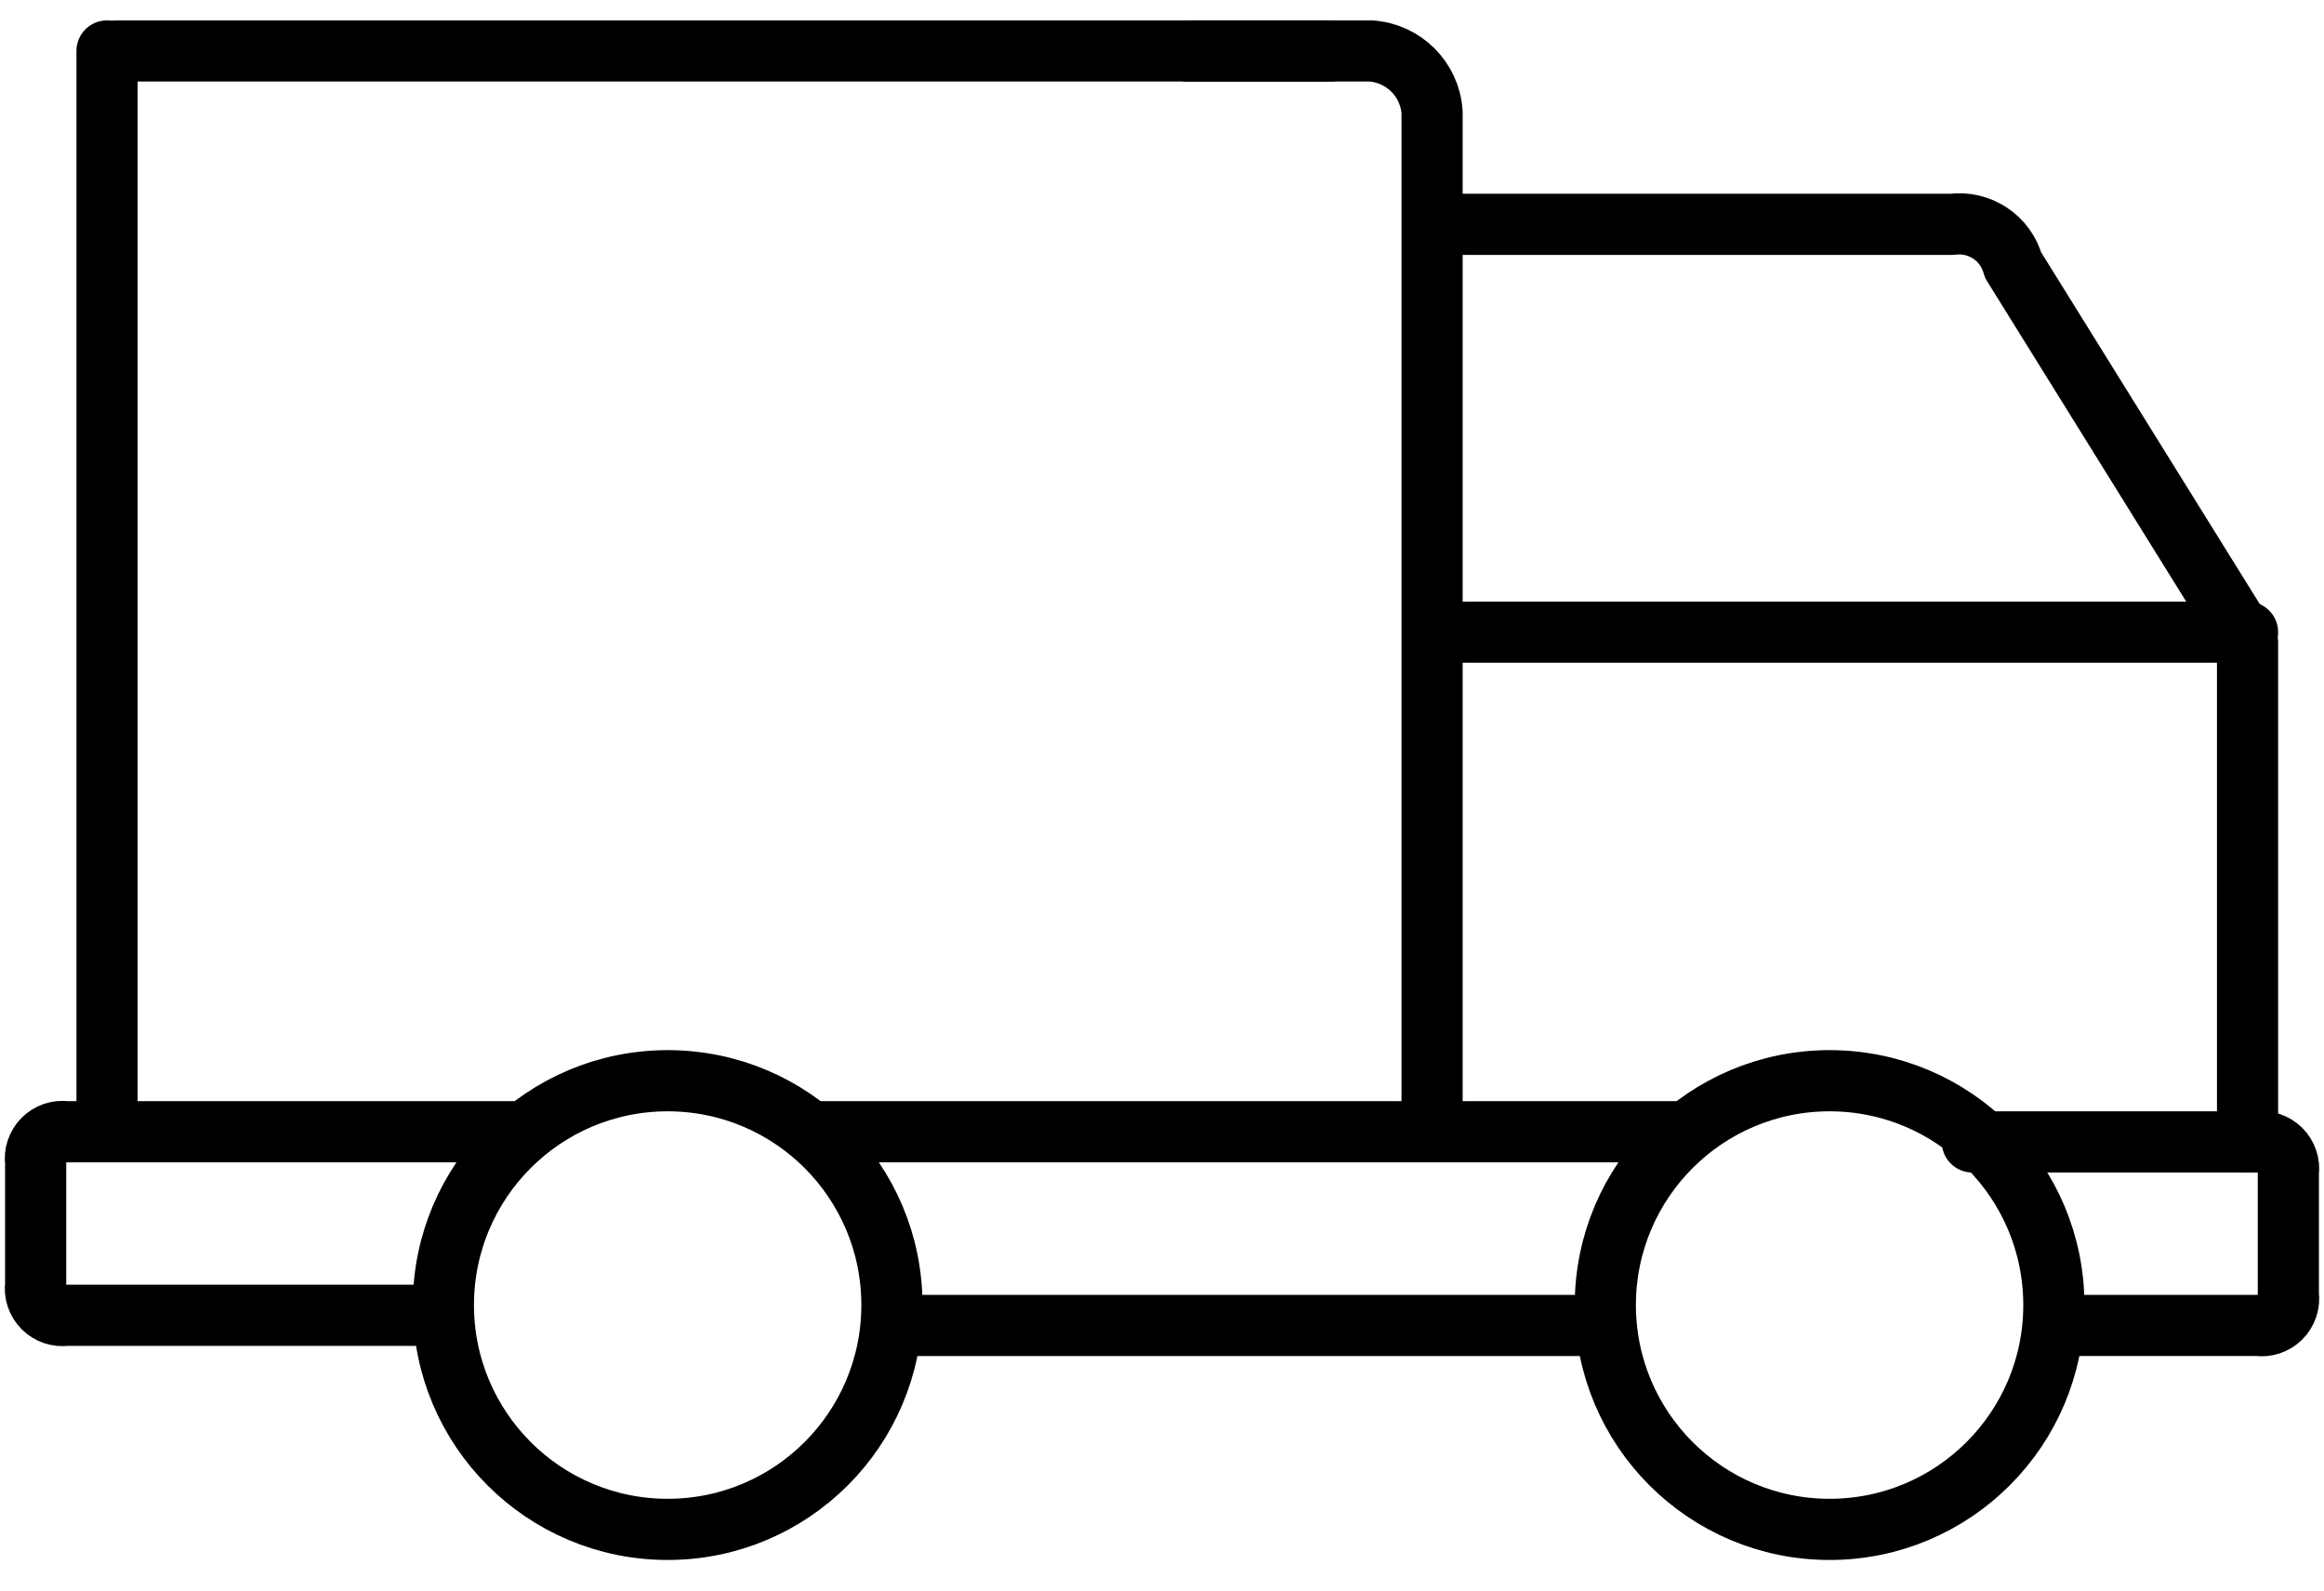
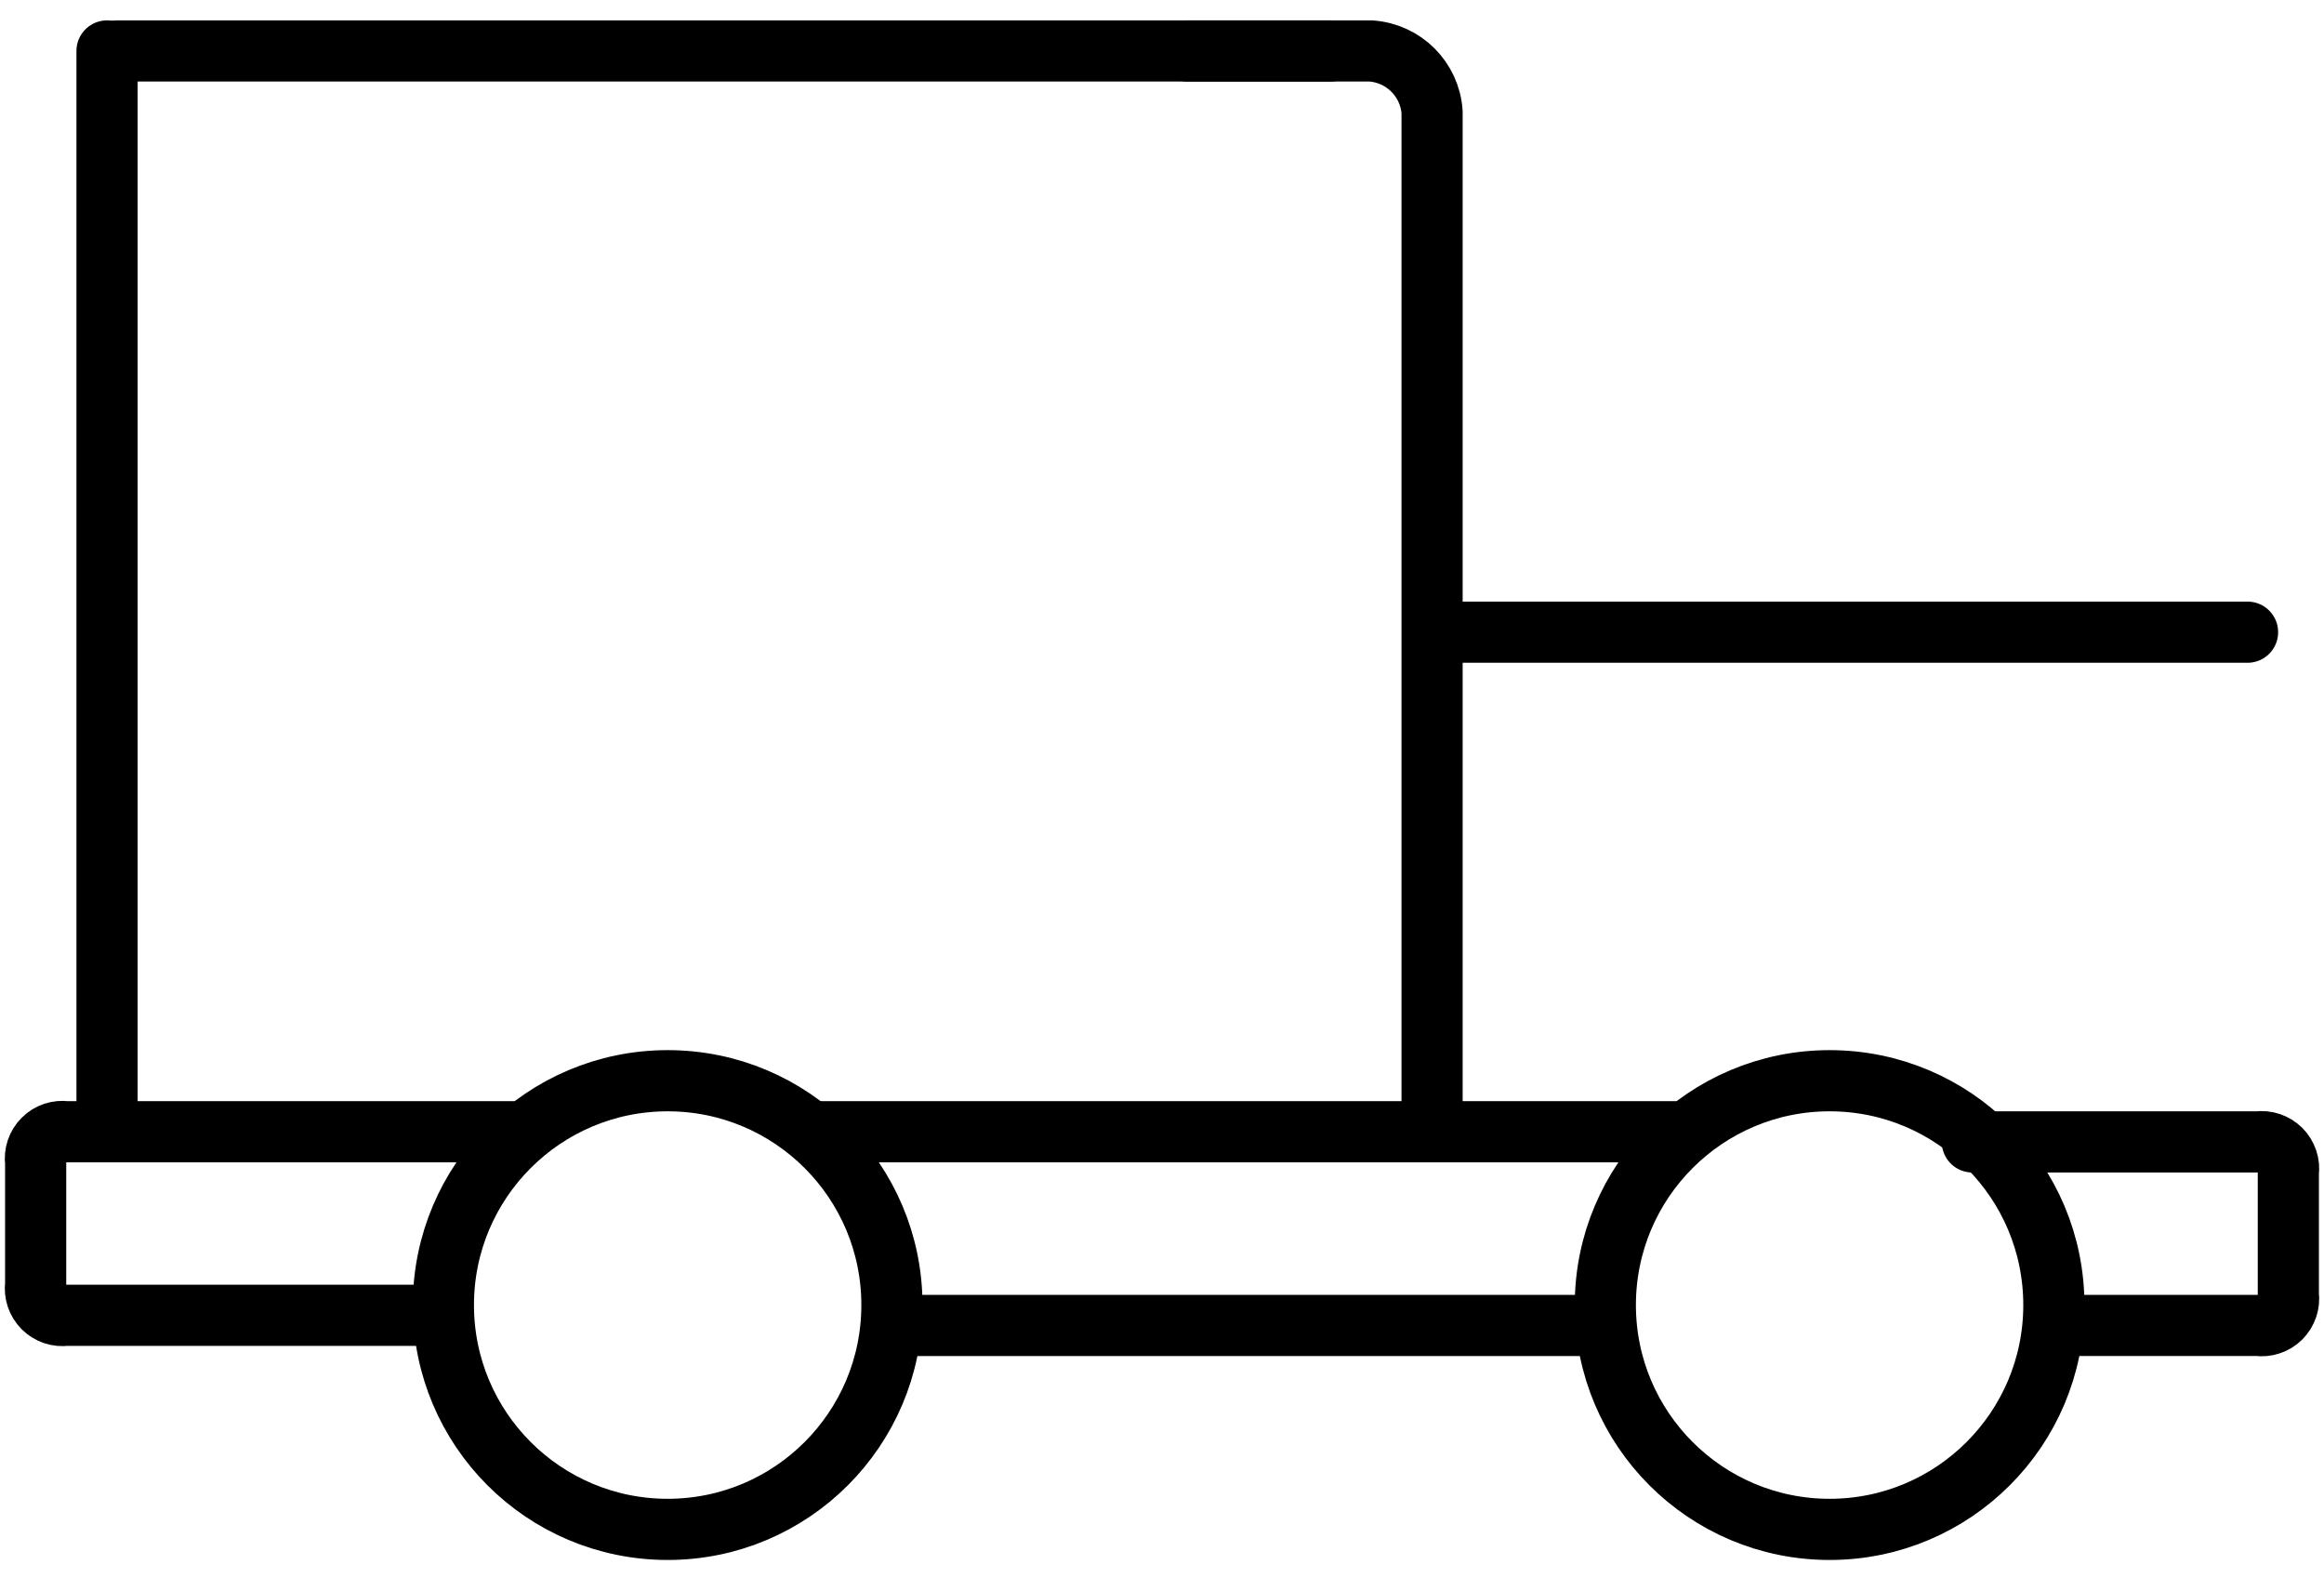
<svg xmlns="http://www.w3.org/2000/svg" width="38" height="26" viewBox="0 0 38 26" fill="none">
  <g id="shipping2">
    <path id="Path_115-2" d="M19.416 0.833H22.416C22.953 0.87 23.38 1.297 23.416 1.833V1.833V18.167" stroke="black" stroke-linecap="round" stroke-linejoin="round" />
    <path id="Path_116-2" d="M1.917 0.833H21.75" stroke="black" stroke-linecap="round" stroke-linejoin="round" />
    <path id="Path_117-2" d="M1.75 18.167V0.833" stroke="black" stroke-linecap="round" stroke-linejoin="round" />
-     <path id="Path_118-2" d="M23.583 3.667H31.916C32.37 3.607 32.797 3.892 32.916 4.333L36.75 10.5V18.667" stroke="black" stroke-linecap="round" stroke-linejoin="round" />
    <circle id="Ellipse_16-2" cx="10.917" cy="21.333" r="3.667" stroke="black" stroke-linecap="round" stroke-linejoin="round" />
    <path id="Line_111-2" d="M23.583 10.334H36.75" stroke="black" stroke-linecap="round" stroke-linejoin="round" />
    <circle id="Ellipse_17-2" cx="29.916" cy="21.333" r="3.667" stroke="black" stroke-linecap="round" stroke-linejoin="round" />
    <path id="Path_119-2" d="M8.416 18.5H1.083C0.945 18.48 0.806 18.526 0.708 18.625C0.61 18.723 0.563 18.862 0.583 19V21C0.563 21.137 0.61 21.276 0.708 21.375C0.806 21.473 0.945 21.52 1.083 21.5H7.083" stroke="black" stroke-linecap="round" stroke-linejoin="round" />
    <path id="Path_120-2" d="M27.417 18.5H13.417" stroke="black" stroke-linecap="round" stroke-linejoin="round" />
    <path id="Path_121-2" d="M14.75 21.667H25.917" stroke="black" stroke-linecap="round" stroke-linejoin="round" />
    <path id="Path_122-2" d="M33.583 21.666H36.917C37.054 21.686 37.193 21.64 37.292 21.542C37.39 21.443 37.437 21.304 37.417 21.166V19.166C37.437 19.029 37.39 18.89 37.292 18.791C37.193 18.693 37.054 18.647 36.917 18.666H32.25" stroke="black" stroke-linecap="round" stroke-linejoin="round" />
  </g>
</svg>